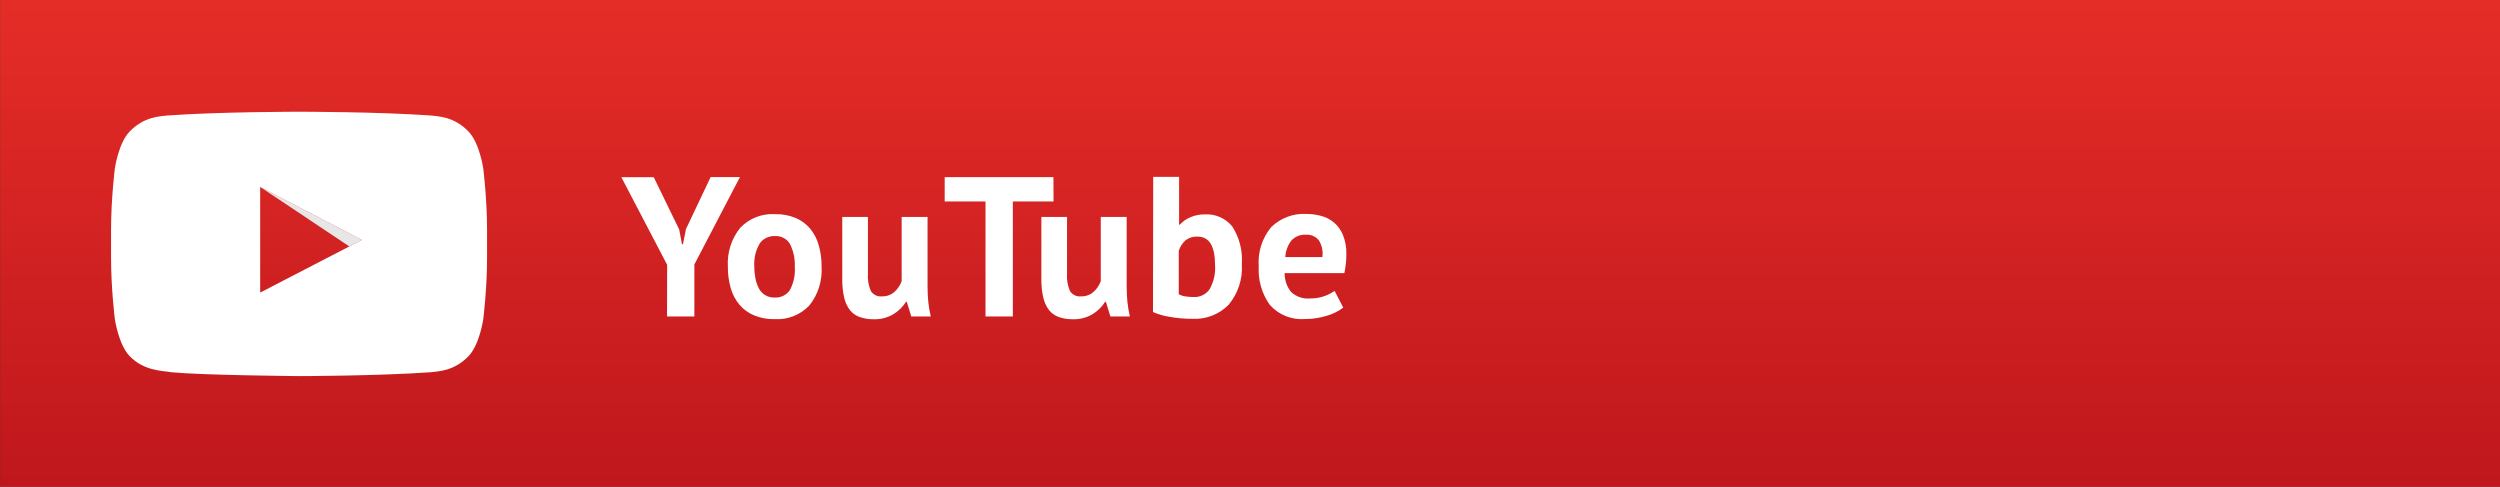
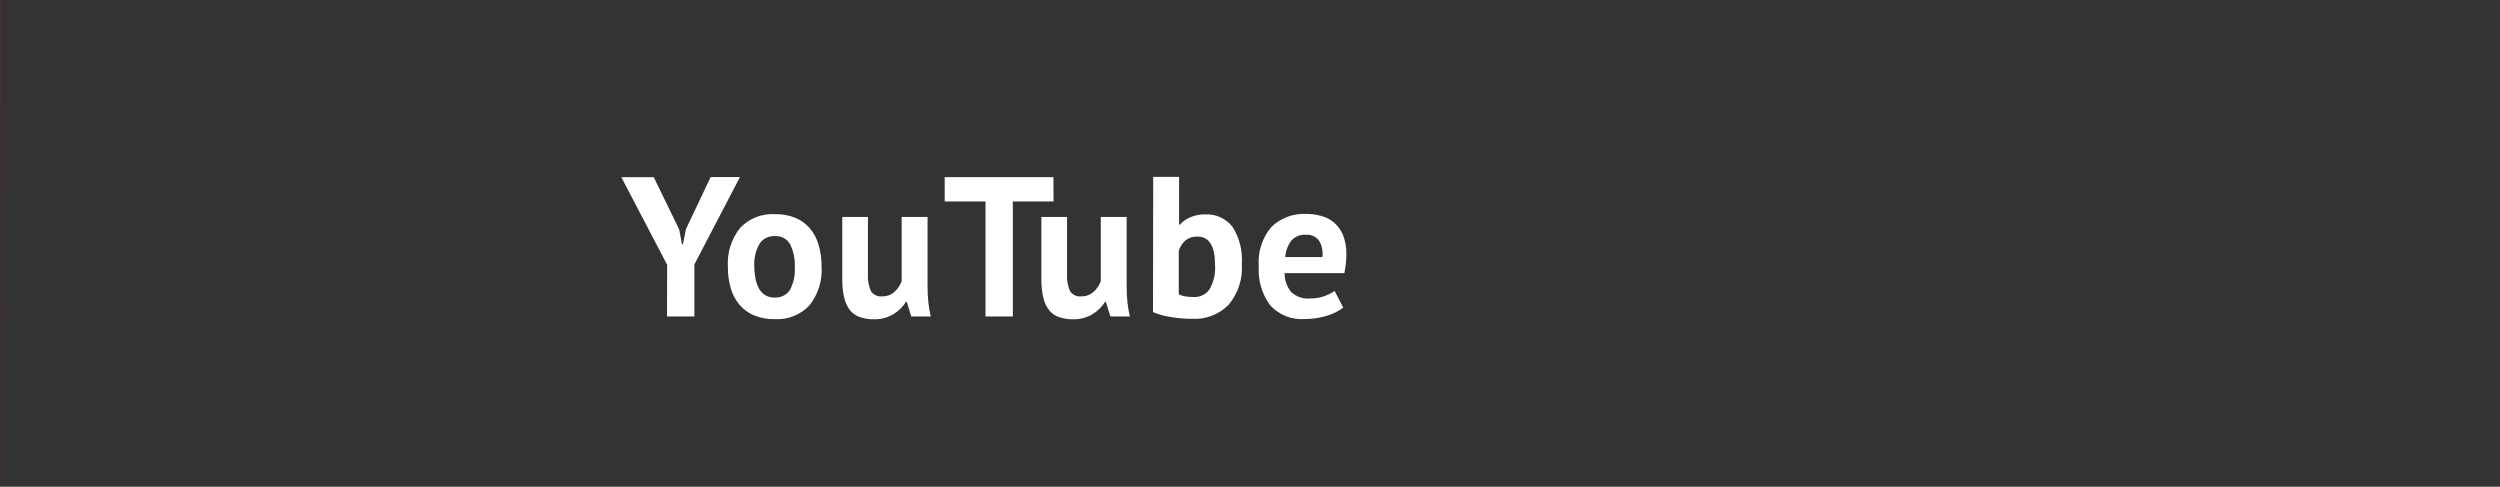
<svg xmlns="http://www.w3.org/2000/svg" version="1.1" id="icon_hp_youtube.svg" x="0px" y="0px" viewBox="0 0 226 44" style="enable-background:new 0 0 226 44;" xml:space="preserve">
  <rect x="0" y="0" width="226" height="44" fill="#333333" stroke="none" />
  <style type="text/css">
	.st0{fill:url(#Rectangle_1_copy_1_);}
	.st1{fill:#FFFFFF;}
	.st2{fill:none;enable-background:new    ;}
	.st3{fill:#E8E7E8;}
</style>
  <linearGradient id="Rectangle_1_copy_1_" gradientUnits="userSpaceOnUse" x1="686.98" y1="-488" x2="686.98" y2="-444" gradientTransform="matrix(1 0 0 -1 -573.969 -444)">
    <stop offset="0" style="stop-color:#BF171D" />
    <stop offset="1" style="stop-color:#E52D27" />
  </linearGradient>
-   <path id="Rectangle_1_copy" class="st0" d="M0.01,0h226v44h-226V0z" />
+   <path id="Rectangle_1_copy" class="st0" d="M0.01,0v44h-226V0z" />
  <path id="YouTube" class="st1" d="M60.3,28.61h2.47v-4.7l4.12-7.9h-2.65l-2.23,4.7l-0.27,1.37h-0.09l-0.25-1.33l-2.3-4.73h-2.93  l4.14,7.92L60.3,28.61L60.3,28.61z M66.06,26.05c0.15,0.55,0.42,1.06,0.79,1.5c0.36,0.42,0.81,0.75,1.32,0.96  c0.59,0.24,1.23,0.36,1.87,0.34c1.17,0.07,2.31-0.38,3.12-1.23c0.8-0.99,1.19-2.25,1.11-3.52c0.01-0.66-0.08-1.31-0.26-1.94  c-0.15-0.55-0.42-1.06-0.78-1.5c-0.36-0.42-0.81-0.75-1.31-0.96c-0.59-0.24-1.23-0.36-1.87-0.34c-1.17-0.07-2.32,0.38-3.13,1.23  c-0.8,0.99-1.2,2.25-1.12,3.52C65.79,24.77,65.88,25.42,66.06,26.05L66.06,26.05z M68.69,21.99c0.31-0.43,0.82-0.67,1.35-0.65  c0.58-0.04,1.13,0.26,1.4,0.77c0.3,0.62,0.44,1.31,0.41,2.01c0.05,0.73-0.1,1.46-0.45,2.11c-0.31,0.45-0.83,0.7-1.37,0.67  c-0.29,0.01-0.58-0.06-0.84-0.21c-0.24-0.14-0.43-0.34-0.57-0.59c-0.15-0.28-0.26-0.57-0.32-0.88c-0.07-0.36-0.11-0.73-0.11-1.1  C68.14,23.37,68.31,22.63,68.69,21.99z M76.14,19.61v5.6c-0.01,0.59,0.05,1.19,0.19,1.76c0.1,0.41,0.28,0.79,0.55,1.12  c0.24,0.28,0.55,0.48,0.9,0.59c0.4,0.13,0.81,0.19,1.22,0.18c0.61,0.02,1.22-0.14,1.75-0.45c0.47-0.28,0.87-0.67,1.15-1.13h0.07  l0.41,1.33h1.76c-0.1-0.42-0.17-0.85-0.22-1.29c-0.05-0.48-0.07-0.97-0.07-1.45v-6.26h-2.34v5.81c-0.14,0.37-0.36,0.71-0.66,0.97  c-0.3,0.27-0.7,0.41-1.11,0.4c-0.4,0.05-0.8-0.14-1.02-0.49c-0.21-0.5-0.3-1.04-0.26-1.58v-5.11L76.14,19.61L76.14,19.61z   M95.23,16.01H85.4v2.2h3.69v10.4h2.47v-10.4h3.68L95.23,16.01L95.23,16.01z M94.14,19.61v5.6c-0.01,0.59,0.05,1.19,0.19,1.76  c0.1,0.41,0.28,0.79,0.55,1.12c0.24,0.28,0.55,0.48,0.9,0.59c0.4,0.13,0.81,0.19,1.22,0.18c0.61,0.02,1.22-0.14,1.75-0.45  c0.47-0.28,0.87-0.67,1.15-1.13h0.07l0.41,1.33h1.76c-0.1-0.42-0.17-0.85-0.22-1.29c-0.05-0.48-0.07-0.97-0.07-1.45v-6.26h-2.34  v5.81c-0.14,0.37-0.36,0.71-0.66,0.97c-0.3,0.27-0.7,0.41-1.11,0.4c-0.4,0.05-0.8-0.14-1.02-0.49c-0.21-0.5-0.3-1.04-0.26-1.58  v-5.11L94.14,19.61L94.14,19.61z M104.23,28.21c0.46,0.2,0.94,0.34,1.44,0.42c0.69,0.13,1.4,0.19,2.11,0.19  c1.22,0.07,2.42-0.39,3.28-1.26c0.86-1.03,1.3-2.35,1.2-3.69c0.09-1.19-0.21-2.37-0.85-3.38c-0.6-0.75-1.52-1.16-2.47-1.11  c-0.45-0.01-0.9,0.08-1.31,0.25c-0.37,0.15-0.7,0.38-0.97,0.68h-0.07v-4.32h-2.34L104.23,28.21L104.23,28.21z M109.84,23.95  c0.06,0.77-0.12,1.54-0.5,2.21c-0.33,0.46-0.88,0.73-1.45,0.69c-0.24,0-0.48-0.02-0.71-0.05c-0.22-0.03-0.43-0.1-0.62-0.2v-3.92  c0.11-0.37,0.33-0.71,0.62-0.96c0.3-0.23,0.67-0.35,1.05-0.33C109.3,21.37,109.84,22.23,109.84,23.95L109.84,23.95L109.84,23.95z   M120.65,26.3c-0.65,0.45-1.42,0.69-2.21,0.68c-0.63,0.06-1.25-0.15-1.72-0.58c-0.39-0.48-0.6-1.09-0.59-1.71h5.4  c0.06-0.31,0.11-0.61,0.14-0.9c0.03-0.27,0.04-0.54,0.04-0.81c0.02-0.6-0.09-1.19-0.31-1.75c-0.18-0.43-0.45-0.81-0.81-1.12  c-0.34-0.28-0.73-0.48-1.15-0.59c-0.43-0.12-0.88-0.18-1.33-0.18c-1.18-0.07-2.34,0.36-3.19,1.19c-0.83,1-1.23,2.27-1.13,3.56  c-0.07,1.24,0.28,2.47,1.01,3.48c0.8,0.9,1.98,1.37,3.19,1.27c0.67,0,1.33-0.1,1.97-0.3c0.53-0.15,1.03-0.4,1.47-0.73L120.65,26.3z   M119.24,21.75c0.27,0.45,0.38,0.98,0.3,1.49h-3.35c0.03-0.53,0.21-1.04,0.53-1.47c0.34-0.39,0.84-0.59,1.36-0.55  C118.53,21.19,118.97,21.39,119.24,21.75L119.24,21.75z" />
  <path class="st2" d="z" />
  <g>
    <g>
-       <polyline class="st3" points="31.58,22.28 23.52,16.9 32.71,21.69 31.58,22.28   " />
-       <path class="st1" d="M23.52,26.45l0-9.55l9.19,4.79L23.52,26.45L23.52,26.45z M43.69,15.25c0,0-0.33-2.34-1.35-3.37    c-1.29-1.35-2.74-1.36-3.41-1.44c-4.76-0.34-11.89-0.34-11.89-0.34h-0.01c0,0-7.14,0-11.89,0.34c-0.66,0.08-2.11,0.09-3.41,1.44    c-1.02,1.03-1.35,3.37-1.35,3.37s-0.34,2.75-0.34,5.5v2.58c0,2.75,0.34,5.5,0.34,5.5s0.33,2.34,1.35,3.37    c1.29,1.35,2.99,1.31,3.75,1.45C18.19,33.92,27.03,34,27.03,34s7.14-0.01,11.9-0.35c0.66-0.08,2.11-0.09,3.41-1.44    c1.02-1.03,1.35-3.37,1.35-3.37s0.34-2.75,0.34-5.5v-2.58C44.03,18,43.69,15.25,43.69,15.25L43.69,15.25z" />
-     </g>
+       </g>
  </g>
</svg>